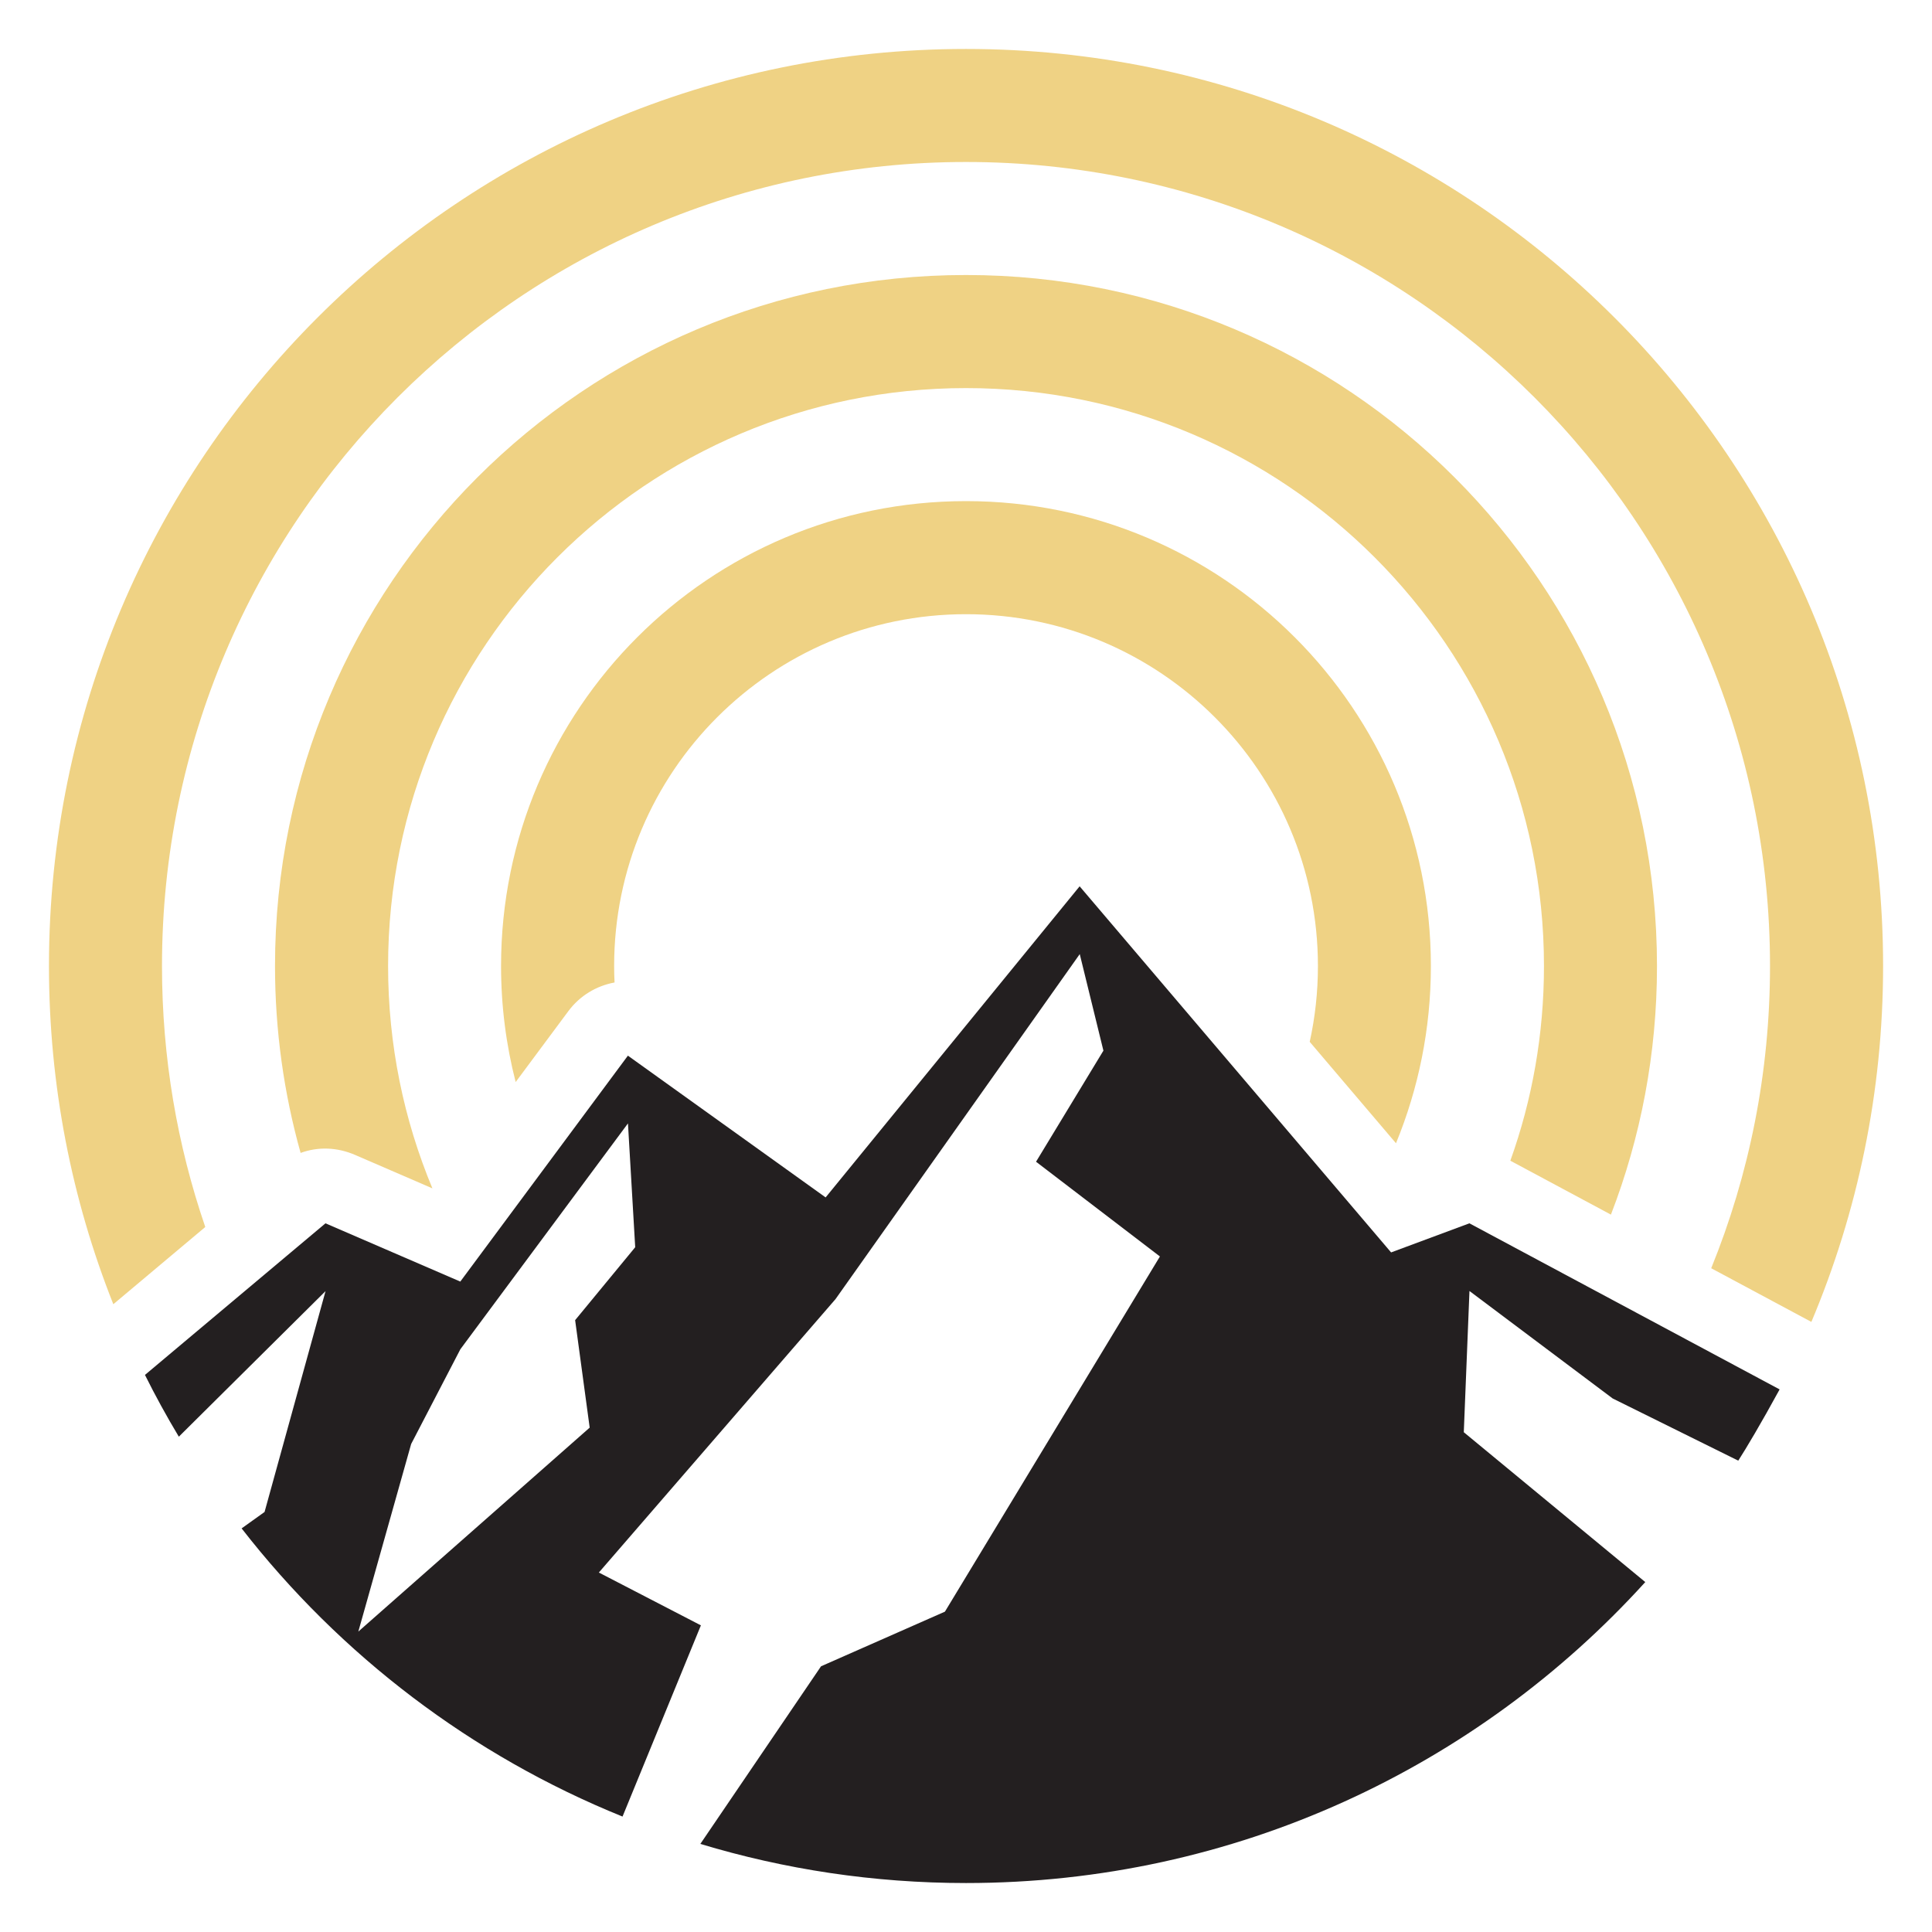
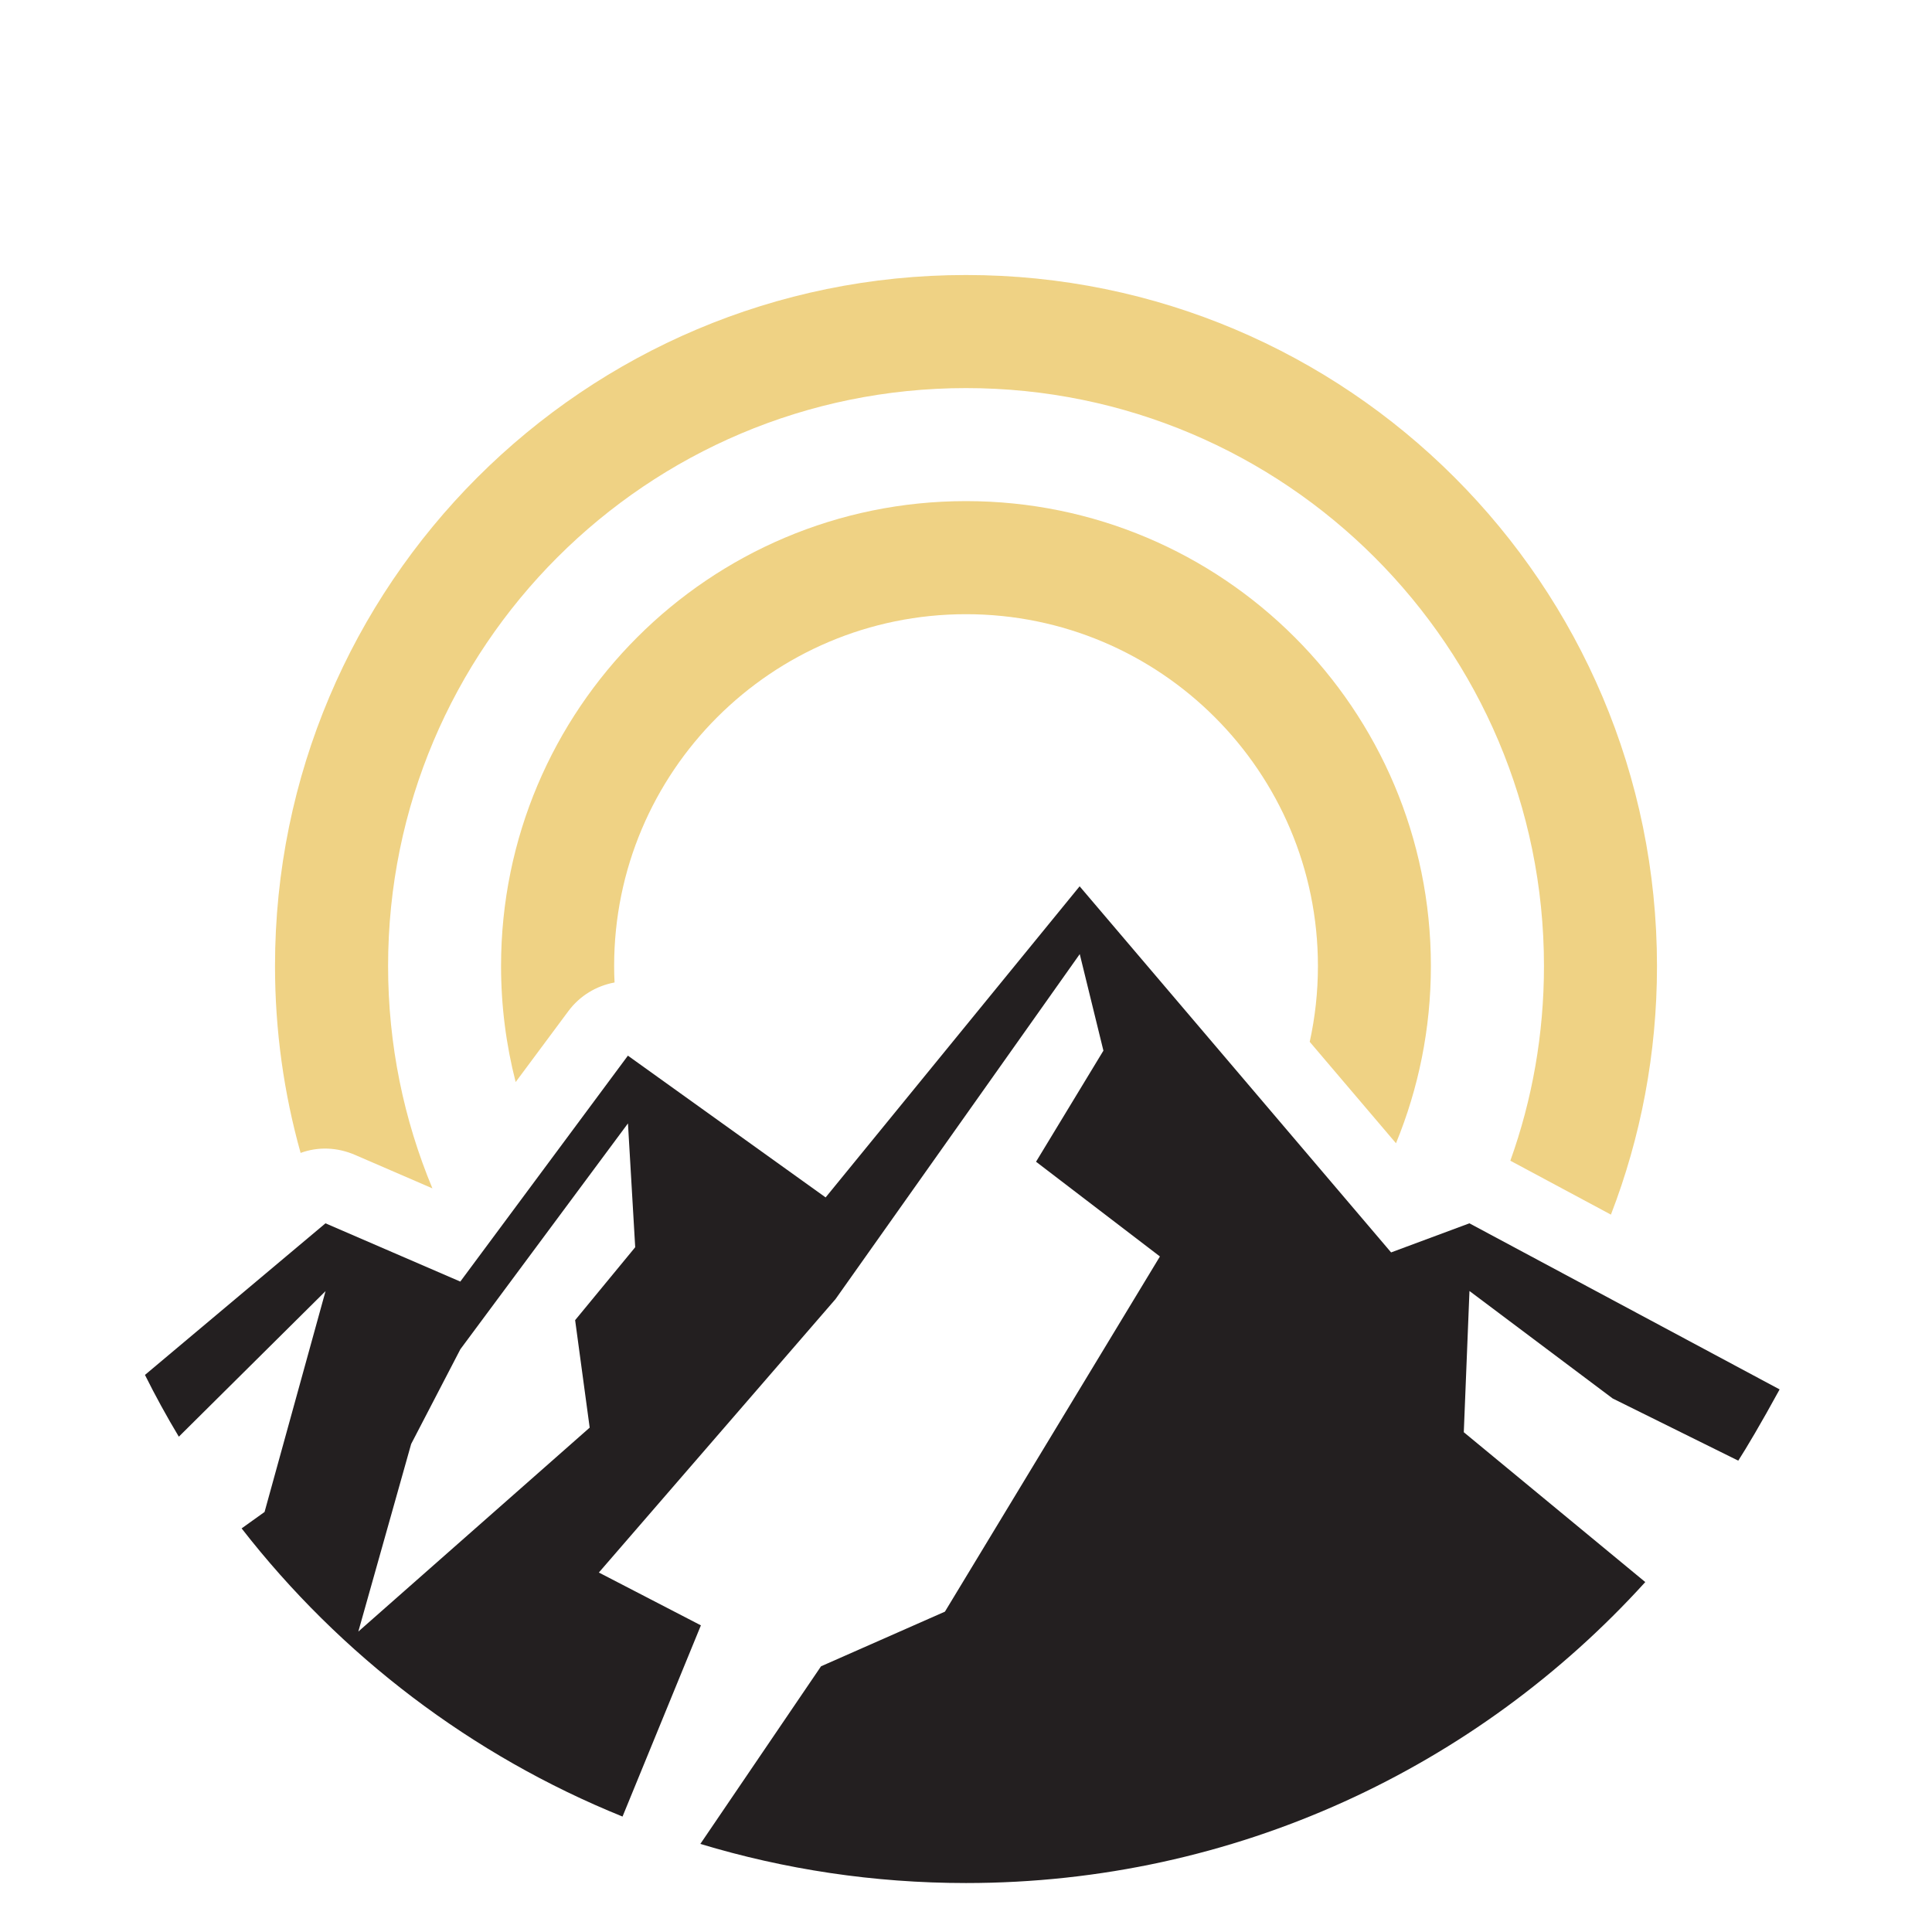
<svg xmlns="http://www.w3.org/2000/svg" version="1.1" id="Calque_1" x="0px" y="0px" width="32px" height="32px" viewBox="0 0 32 32" enable-background="new 0 0 32 32" xml:space="preserve">
  <g>
    <path fill-rule="evenodd" clip-rule="evenodd" fill="#231F20" d="M28.791,24.193l-2.08-1.03l-2.372-1.78l-0.094,2.339l3.006,2.482   C24.472,29.267,20.46,31.189,16,31.189c-1.53,0-3.007-0.227-4.4-0.648l1.999-2.942l2.052-0.905l3.561-5.883l-2.052-1.569   l1.116-1.84l-0.392-1.599l-4.045,5.714l-3.92,4.529l1.69,0.875l-1.298,3.167c-2.503-1.013-4.675-2.672-6.309-4.773l0.38-0.272   l1.01-3.658l-2.43,2.411c-0.2-0.333-0.387-0.674-0.561-1.023l2.99-2.511l2.233,0.965l2.776-3.742l3.275,2.348l4.207-5.153   l5.159,6.064l1.297-0.482l5.138,2.751C29.171,23.572,28.919,23.995,28.791,24.193 M5.935,27.024l0.875-3.107l0.815-1.569   l2.776-3.741l0.12,2.051l-0.995,1.208l0.241,1.78L5.935,27.024z" />
-     <path fill-rule="evenodd" clip-rule="evenodd" fill="#EFD284" d="M3.4,20.323C2.935,18.967,2.683,17.514,2.683,16   C2.683,8.646,8.646,2.683,16,2.683c7.355,0,13.317,5.962,13.317,13.317c0,1.771-0.346,3.461-0.974,5.006l1.659,0.889   c0.764-1.813,1.188-3.805,1.188-5.895c0-8.389-6.802-15.189-15.19-15.189C7.611,0.811,0.811,7.611,0.811,16   c0,1.979,0.378,3.869,1.066,5.602L3.4,20.323z" />
    <path fill-rule="evenodd" clip-rule="evenodd" fill="#EFD284" d="M4.555,16c0,1.073,0.148,2.111,0.424,3.096   C5.266,18.991,5.582,19,5.881,19.129l1.281,0.554C6.689,18.549,6.428,17.305,6.428,16c0-5.287,4.286-9.572,9.572-9.572   c5.287,0,9.573,4.286,9.573,9.572c0,1.131-0.195,2.217-0.557,3.225l1.666,0.893c0.493-1.277,0.763-2.666,0.763-4.117   C27.444,9.679,22.32,4.555,16,4.555C9.679,4.555,4.555,9.679,4.555,16" />
    <path fill-rule="evenodd" clip-rule="evenodd" fill="#EFD284" d="M16,8.3c-4.253,0-7.701,3.447-7.701,7.7   c0,0.664,0.084,1.308,0.242,1.922l0.871-1.172c0.192-0.26,0.469-0.422,0.767-0.477c-0.005-0.09-0.007-0.181-0.007-0.272   c0-3.219,2.609-5.828,5.828-5.828s5.829,2.609,5.829,5.828c0,0.431-0.047,0.851-0.136,1.255l1.429,1.68   C23.494,18.03,23.7,17.04,23.7,16C23.7,11.747,20.253,8.3,16,8.3" />
  </g>
</svg>